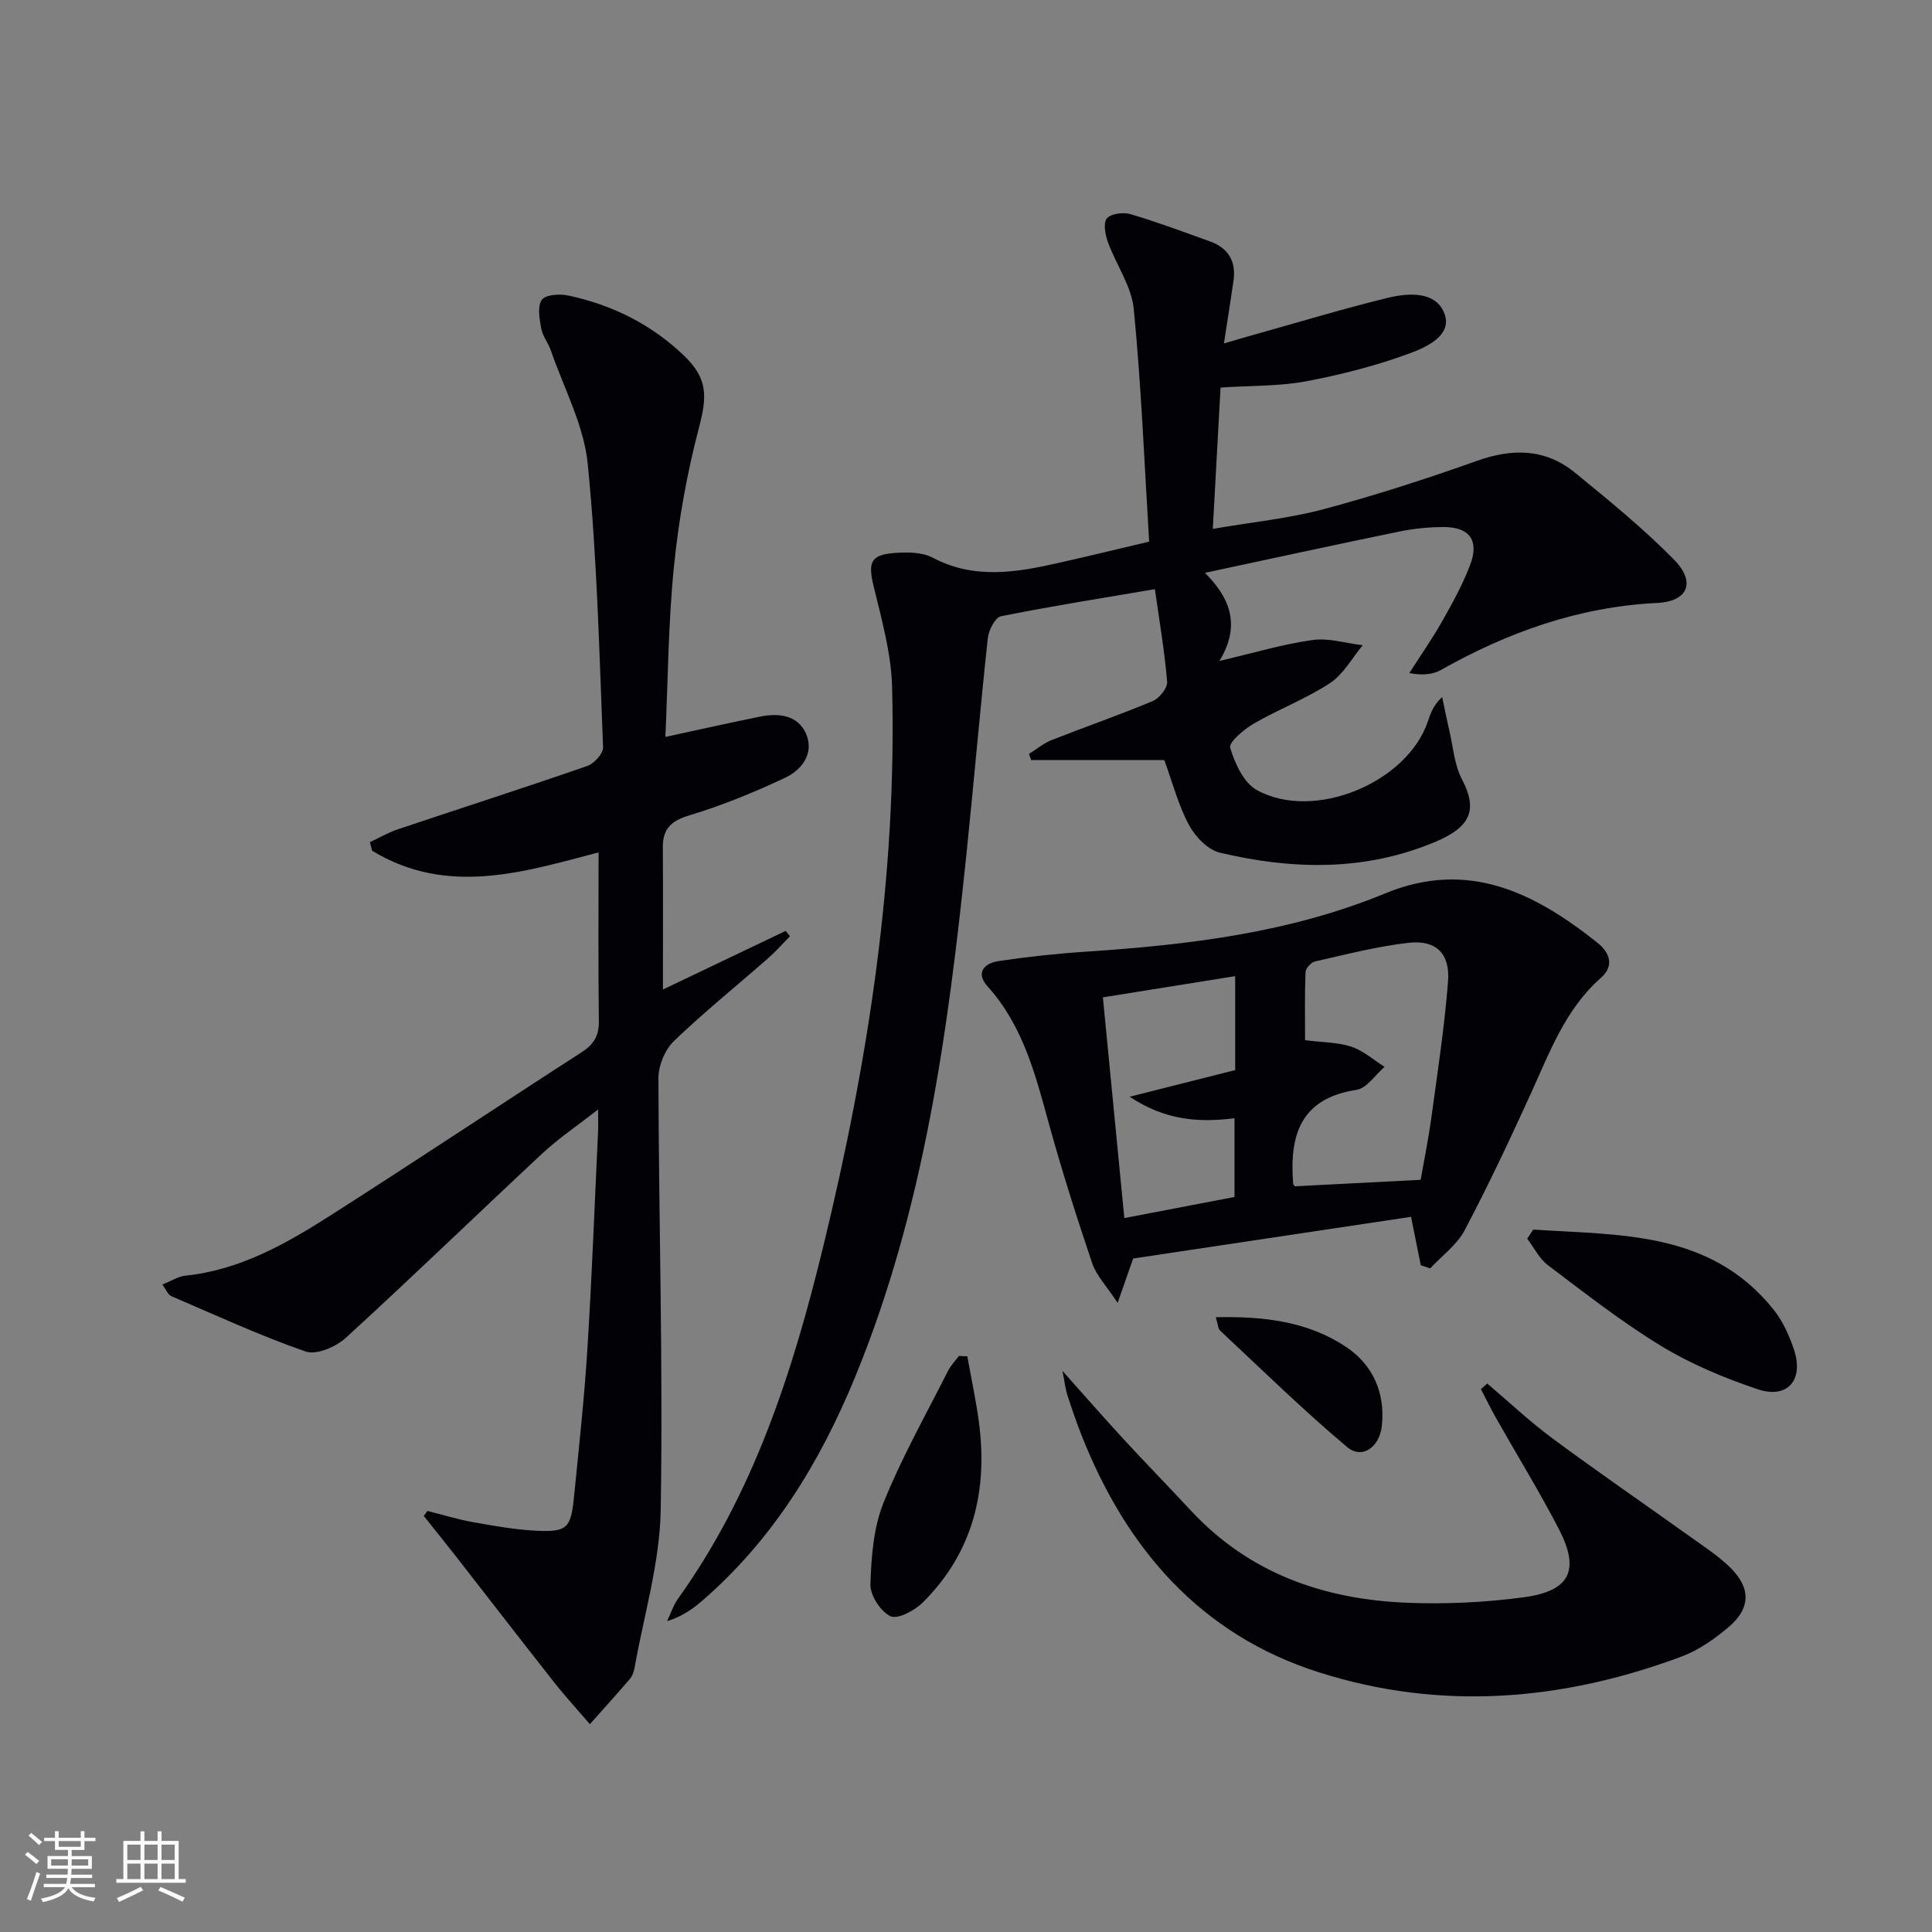
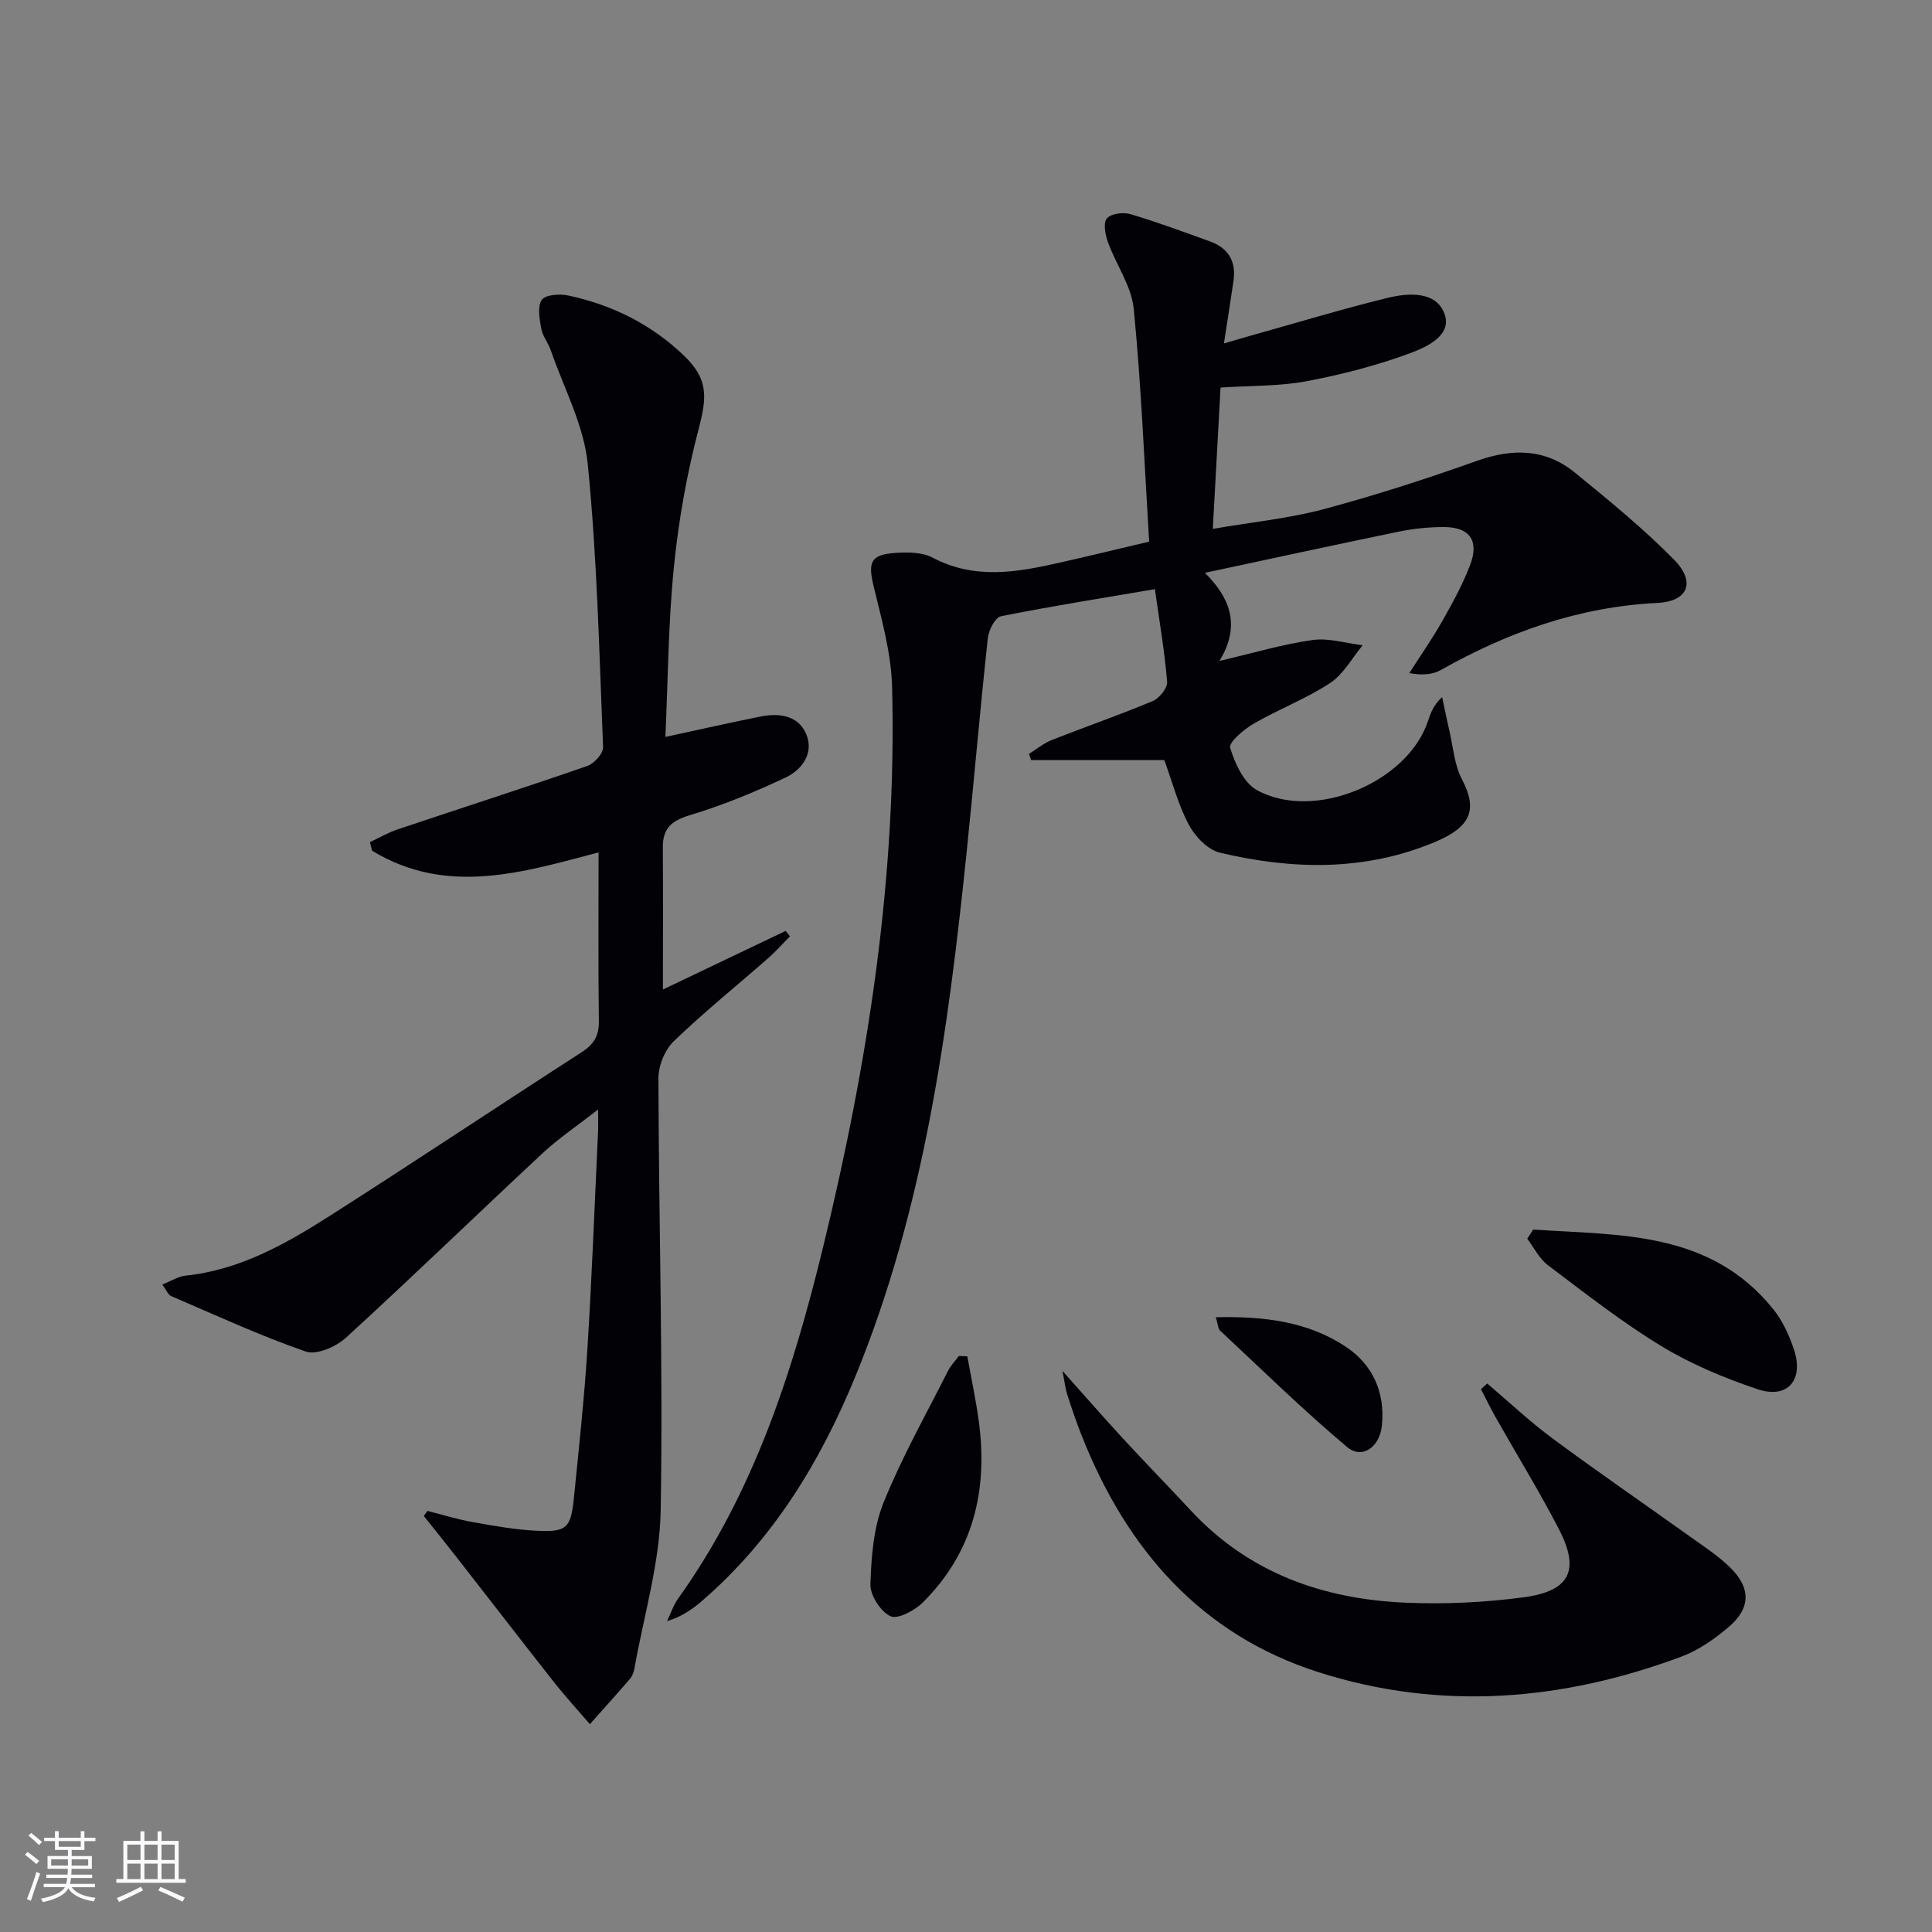
<svg xmlns="http://www.w3.org/2000/svg" enable-background="new 0 0 400 400" viewBox="0 0 400 400">
  <rect x="0" y="0" width="400" height="400" fill="#808080" stroke="none" />
  <g fill="#010106">
    <path d="m237.92 112.14c-.99-16.14-1.62-32.2-3.19-48.18-.46-4.74-3.67-9.18-5.36-13.86-.55-1.53-.99-3.97-.2-4.89.87-1 3.4-1.32 4.89-.87 5.55 1.64 10.99 3.68 16.45 5.64 3.83 1.37 5.45 4.16 4.87 8.18-.59 4.08-1.24 8.14-1.98 12.95 2.14-.62 4.09-1.21 6.05-1.76 9.26-2.59 18.47-5.38 27.8-7.67 4.38-1.07 10.1-1.44 11.83 3.32 1.61 4.45-3.76 6.88-7.15 8.13-6.92 2.56-14.17 4.42-21.43 5.8-5.5 1.04-11.23.88-17.8 1.31-.51 9.31-1.02 18.65-1.6 29.26 8.23-1.42 15.77-2.16 22.99-4.09 10.72-2.87 21.31-6.3 31.77-10.02 7.36-2.61 14.13-2.5 20.22 2.47 7.05 5.77 14.17 11.56 20.54 18.04 4.5 4.58 2.91 8.62-3.49 8.93-16.21.8-30.87 6.02-44.82 13.89-1.72.97-3.89 1.12-6.53.64 2.3-3.6 4.75-7.1 6.85-10.81 2.13-3.75 4.22-7.58 5.75-11.59 1.91-5.02-.1-7.83-5.41-7.84-3.12-.01-6.3.32-9.36.95-13.28 2.73-26.52 5.62-40.14 8.53 4.72 4.72 7.75 10.47 3 18.24 7.18-1.67 13.16-3.48 19.28-4.33 3.34-.47 6.91.67 10.38 1.08-2.21 2.66-3.98 6-6.74 7.82-4.97 3.26-10.65 5.42-15.82 8.41-2.04 1.18-5.22 3.9-4.88 5 .99 3.23 2.79 7.23 5.5 8.74 11.85 6.58 31.26-1.55 35.46-14.28.55-1.66 1.15-3.31 2.93-4.96.5 2.31.95 4.63 1.49 6.93.79 3.39 1.03 7.08 2.6 10.07 3.33 6.35 1.86 9.89-5.61 13.02-14.56 6.1-29.53 5.73-44.49 2.2-2.49-.59-5.1-3.31-6.4-5.72-2.18-4.04-3.35-8.62-5.11-13.45-8.83 0-18.2 0-27.57 0-.15-.43-.3-.85-.45-1.28 1.56-.97 3.02-2.2 4.7-2.87 6.95-2.74 14.02-5.18 20.91-8.07 1.37-.57 3.1-2.71 2.99-3.99-.51-6.24-1.58-12.43-2.53-19.18-11.09 1.89-21.52 3.53-31.87 5.61-1.19.24-2.55 2.87-2.72 4.51-1.61 14.86-2.88 29.76-4.42 44.64-3.83 36.89-8.78 73.54-23 108.22-7.29 17.77-17.1 33.83-31.8 46.53-2.04 1.76-4.28 3.27-7.19 4.15.76-1.57 1.3-3.3 2.3-4.69 15.7-21.93 23.74-47.04 30.02-72.82 9.27-38.07 15.28-76.59 14.27-115.9-.18-6.99-2.17-14-3.83-20.88-1.19-4.92-.64-6.52 4.46-6.87 2.57-.18 5.59-.18 7.75.97 8.68 4.59 17.41 3.06 26.23 1.06 5.63-1.26 11.27-2.64 18.61-4.37z" />
    <path d="m88.49 312.82c3.13.79 6.23 1.75 9.4 2.32 4.4.78 8.83 1.58 13.28 1.79 6.23.29 7.03-.56 7.67-6.98 1.02-10.25 2.14-20.49 2.78-30.76.94-14.94 1.49-29.9 2.2-44.85.05-1.13.01-2.26.01-4.64-4.38 3.43-8.18 5.98-11.48 9.05-13.62 12.69-27 25.66-40.74 38.22-2.04 1.87-6.08 3.62-8.31 2.85-9.48-3.29-18.64-7.52-27.88-11.49-.63-.27-.97-1.24-1.81-2.38 1.83-.73 3.28-1.68 4.8-1.84 11.13-1.16 20.58-6.46 29.7-12.27 17.54-11.18 34.84-22.72 52.32-33.99 2.51-1.62 3.6-3.4 3.56-6.43-.15-11.62-.06-23.25-.06-34.94-15.24 3.98-31.26 9.18-46.89-.35-.15-.59-.3-1.19-.45-1.78 1.92-.89 3.78-1.98 5.78-2.65 13.06-4.38 26.19-8.6 39.21-13.11 1.42-.49 3.33-2.58 3.28-3.86-.79-19.59-1.23-39.24-3.18-58.73-.8-8-4.96-15.68-7.65-23.48-.54-1.56-1.7-2.95-1.98-4.53-.35-1.96-.82-4.54.12-5.9.75-1.08 3.67-1.29 5.43-.92 9.12 1.94 17.27 5.98 24.03 12.48 4.95 4.77 4.78 8.42 3.08 14.9-2.47 9.4-4.21 19.09-5.18 28.77-1.18 11.67-1.23 23.46-1.77 35.25 7.02-1.52 13.32-2.93 19.63-4.21 3.85-.78 7.8-.29 9.48 3.52 1.74 3.96-.76 7.46-4.21 9.09-6.41 3.03-13.04 5.76-19.82 7.8-3.83 1.15-5.64 2.74-5.61 6.7.07 9.73.02 19.46.02 29.4 8.24-3.94 16.83-8.04 25.42-12.14.29.38.59.75.88 1.13-1.51 1.52-2.93 3.14-4.54 4.55-6.51 5.71-13.26 11.14-19.49 17.14-1.86 1.79-3.21 5.08-3.2 7.68.07 29.8.98 59.62.47 89.4-.18 10.93-3.49 21.81-5.42 32.71-.14.8-.45 1.68-.97 2.28-2.71 3.16-5.51 6.24-8.27 9.35-2.5-2.91-5.1-5.74-7.47-8.75-6.78-8.6-13.46-17.28-20.2-25.91-2.21-2.84-4.48-5.63-6.72-8.45.25-.36.5-.7.75-1.04z" />
-     <path d="m294.16 261.96c-.63-3.13-1.26-6.25-2.02-10.03-18.99 2.85-38.1 5.71-57.53 8.63-.84 2.4-1.74 4.98-3.22 9.19-2.29-3.5-4.4-5.66-5.27-8.23-3.23-9.57-6.3-19.22-8.98-28.96-2.79-10.13-5.35-20.23-12.68-28.34-2.56-2.83-.63-4.81 2.28-5.24 6.06-.9 12.16-1.56 18.27-1.96 21.11-1.4 42.01-3.9 61.77-12.05 17.19-7.09 30.96-.13 43.97 10.23 2.48 1.97 3.56 4.73.71 7.24-7.4 6.52-10.63 15.47-14.56 24.07-4.34 9.5-8.78 18.97-13.66 28.2-1.61 3.04-4.71 5.28-7.13 7.89-.65-.22-1.3-.43-1.95-.64zm-.03-17.69c.72-4.12 1.62-8.49 2.22-12.9 1.27-9.37 2.72-18.73 3.45-28.15.45-5.8-2.47-8.65-8.12-8.03-6.54.73-12.98 2.42-19.43 3.87-.81.18-1.93 1.43-1.96 2.22-.18 4.75-.09 9.51-.09 14.08 3.77.48 6.86.43 9.62 1.36 2.47.83 4.57 2.73 6.84 4.16-1.92 1.65-3.68 4.43-5.8 4.76-11.71 1.78-13.92 9.5-13.12 19.47.01.14.17.26.33.5 8.47-.43 17.03-.87 26.06-1.34zm-38.4-42.17c-9.27 1.49-18.22 2.92-27.39 4.39 1.49 15.35 2.94 30.27 4.44 45.7 7.97-1.53 15.52-2.97 22.81-4.37 0-5.85 0-11.06 0-16.3-7.53.94-14.35.41-21.7-4.45 8.11-2.05 14.94-3.78 21.84-5.52 0-6.5 0-12.77 0-19.45z" />
    <path d="m307.91 286.44c4.52 3.83 8.85 7.92 13.6 11.43 9.35 6.92 18.94 13.5 28.4 20.27 2.83 2.03 5.8 3.95 8.27 6.36 4.37 4.28 4.31 8.48-.32 12.39-2.88 2.43-6.14 4.74-9.63 6.05-24.67 9.23-49.92 11.33-75.18 3.29-24.51-7.8-39.83-25.57-49.1-49.01-1.1-2.78-2.06-5.61-2.98-8.45-.39-1.21-.52-2.5-1-4.94 4.69 5.25 8.57 9.7 12.57 14.04 4.63 5.02 9.39 9.9 14.04 14.9 12.07 12.98 27.49 18.36 44.66 19.06 8.06.33 16.24-.06 24.23-1.13 9.62-1.29 11.69-5.61 7.27-14.14-4.05-7.81-8.67-15.33-13.01-22.99-1.1-1.95-2.08-3.97-3.12-5.96.44-.39.87-.78 1.3-1.17z" />
-     <path d="m317.44 254.57c17.92 1.21 36.57.2 49.7 16.49 1.92 2.38 3.29 5.39 4.27 8.32 2.12 6.35-1.32 10.34-7.56 8.23-6.86-2.31-13.7-5.16-19.86-8.9-8.2-4.98-15.81-10.96-23.49-16.75-1.8-1.35-2.89-3.64-4.3-5.5.41-.63.83-1.26 1.24-1.89z" />
+     <path d="m317.44 254.57c17.92 1.21 36.57.2 49.7 16.49 1.92 2.38 3.29 5.39 4.27 8.32 2.12 6.35-1.32 10.34-7.56 8.23-6.86-2.31-13.7-5.16-19.86-8.9-8.2-4.98-15.81-10.96-23.49-16.75-1.8-1.35-2.89-3.64-4.3-5.5.41-.63.83-1.26 1.24-1.89" />
    <path d="m200.27 280.81c.8 4.46 1.76 8.9 2.37 13.38 1.95 14.29-1.11 27.17-11.58 37.58-1.68 1.67-5.19 3.55-6.7 2.85-2.05-.96-4.22-4.34-4.15-6.62.18-5.68.64-11.71 2.72-16.9 3.77-9.36 8.78-18.22 13.34-27.26.57-1.13 1.49-2.07 2.25-3.1.59.02 1.17.05 1.75.07z" />
    <path d="m251.72 272.72c9.99-.23 19.04.89 26.89 6.09 5.6 3.71 8.22 9.51 7.49 16.38-.48 4.48-4.12 7-7.2 4.4-9.1-7.65-17.61-16-26.31-24.12-.4-.37-.39-1.18-.87-2.75z" />
  </g>
  <path d="m5.17 384 .55-.58c.85.61 1.65 1.24 2.4 1.87l-.59.64c-.83-.73-1.62-1.38-2.36-1.93m1.22 9.53-.82-.34c.71-1.76 1.37-3.64 1.98-5.63.24.13.5.25.76.36-.6 1.67-1.24 3.54-1.92 5.61m-.5-13.5.57-.54c.56.44 1.31 1.06 2.26 1.87l-.64.64c-.68-.66-1.41-1.32-2.19-1.97m3.25.46h2.24v-1.36h.77v1.36h4.57v-1.36h.76v1.36h2.28v.69h-2.28v1.84h-2.64v1.26h4.18v2.64h-4.21c0 .45-.02.86-.05 1.21h4.32v.69h-4.38c-.04.34-.1.75-.19 1.22h5.15v.69h-4.82c.87 1.19 2.51 1.92 4.93 2.19-.17.32-.3.57-.37.76-2.77-.49-4.52-1.41-5.26-2.76-.56 1.26-2.3 2.23-5.24 2.9-.12-.24-.26-.48-.43-.72 2.73-.55 4.38-1.34 4.96-2.38h-4.38v-.69h4.65c.1-.38.17-.79.21-1.22h-4.32v-.69h4.4c.03-.34.05-.75.05-1.21h-4.2v-2.64h4.23v-1.26h-2.69v-1.84h-2.24zm1.46 4.46v1.29h3.45c.01-.4.02-.57.01-.53v-.32-.45h-3.46zm1.55-2.59h4.57v-1.19h-4.57zm6.11 2.59h-3.42v.77c-.01.19-.01.37-.02.53h3.44z" fill="#fafafc" />
  <path d="m32.63 379.16h.82v1.98h3.54v7.89h1.46v.78h-14.37v-.78h1.46v-7.89h3.54v-1.98h.82v1.98h2.73zm-3.49 11.48.5.73c-1.61.82-3.28 1.63-5 2.41-.13-.27-.28-.55-.44-.82 1.75-.72 3.4-1.49 4.94-2.32m-2.78-5.55h2.73v-3.18h-2.73zm0 3.95h2.73v-3.2h-2.73zm3.54-3.95h2.73v-3.18h-2.73zm0 3.95h2.73v-3.2h-2.73zm7.89 4.68c-1.84-.92-3.51-1.7-5.02-2.32l.45-.73c1.89.8 3.57 1.55 5.04 2.23zm-1.62-11.81h-2.73v3.18h2.73zm-2.73 7.13h2.73v-3.2h-2.73z" fill="#fafafc" />
</svg>